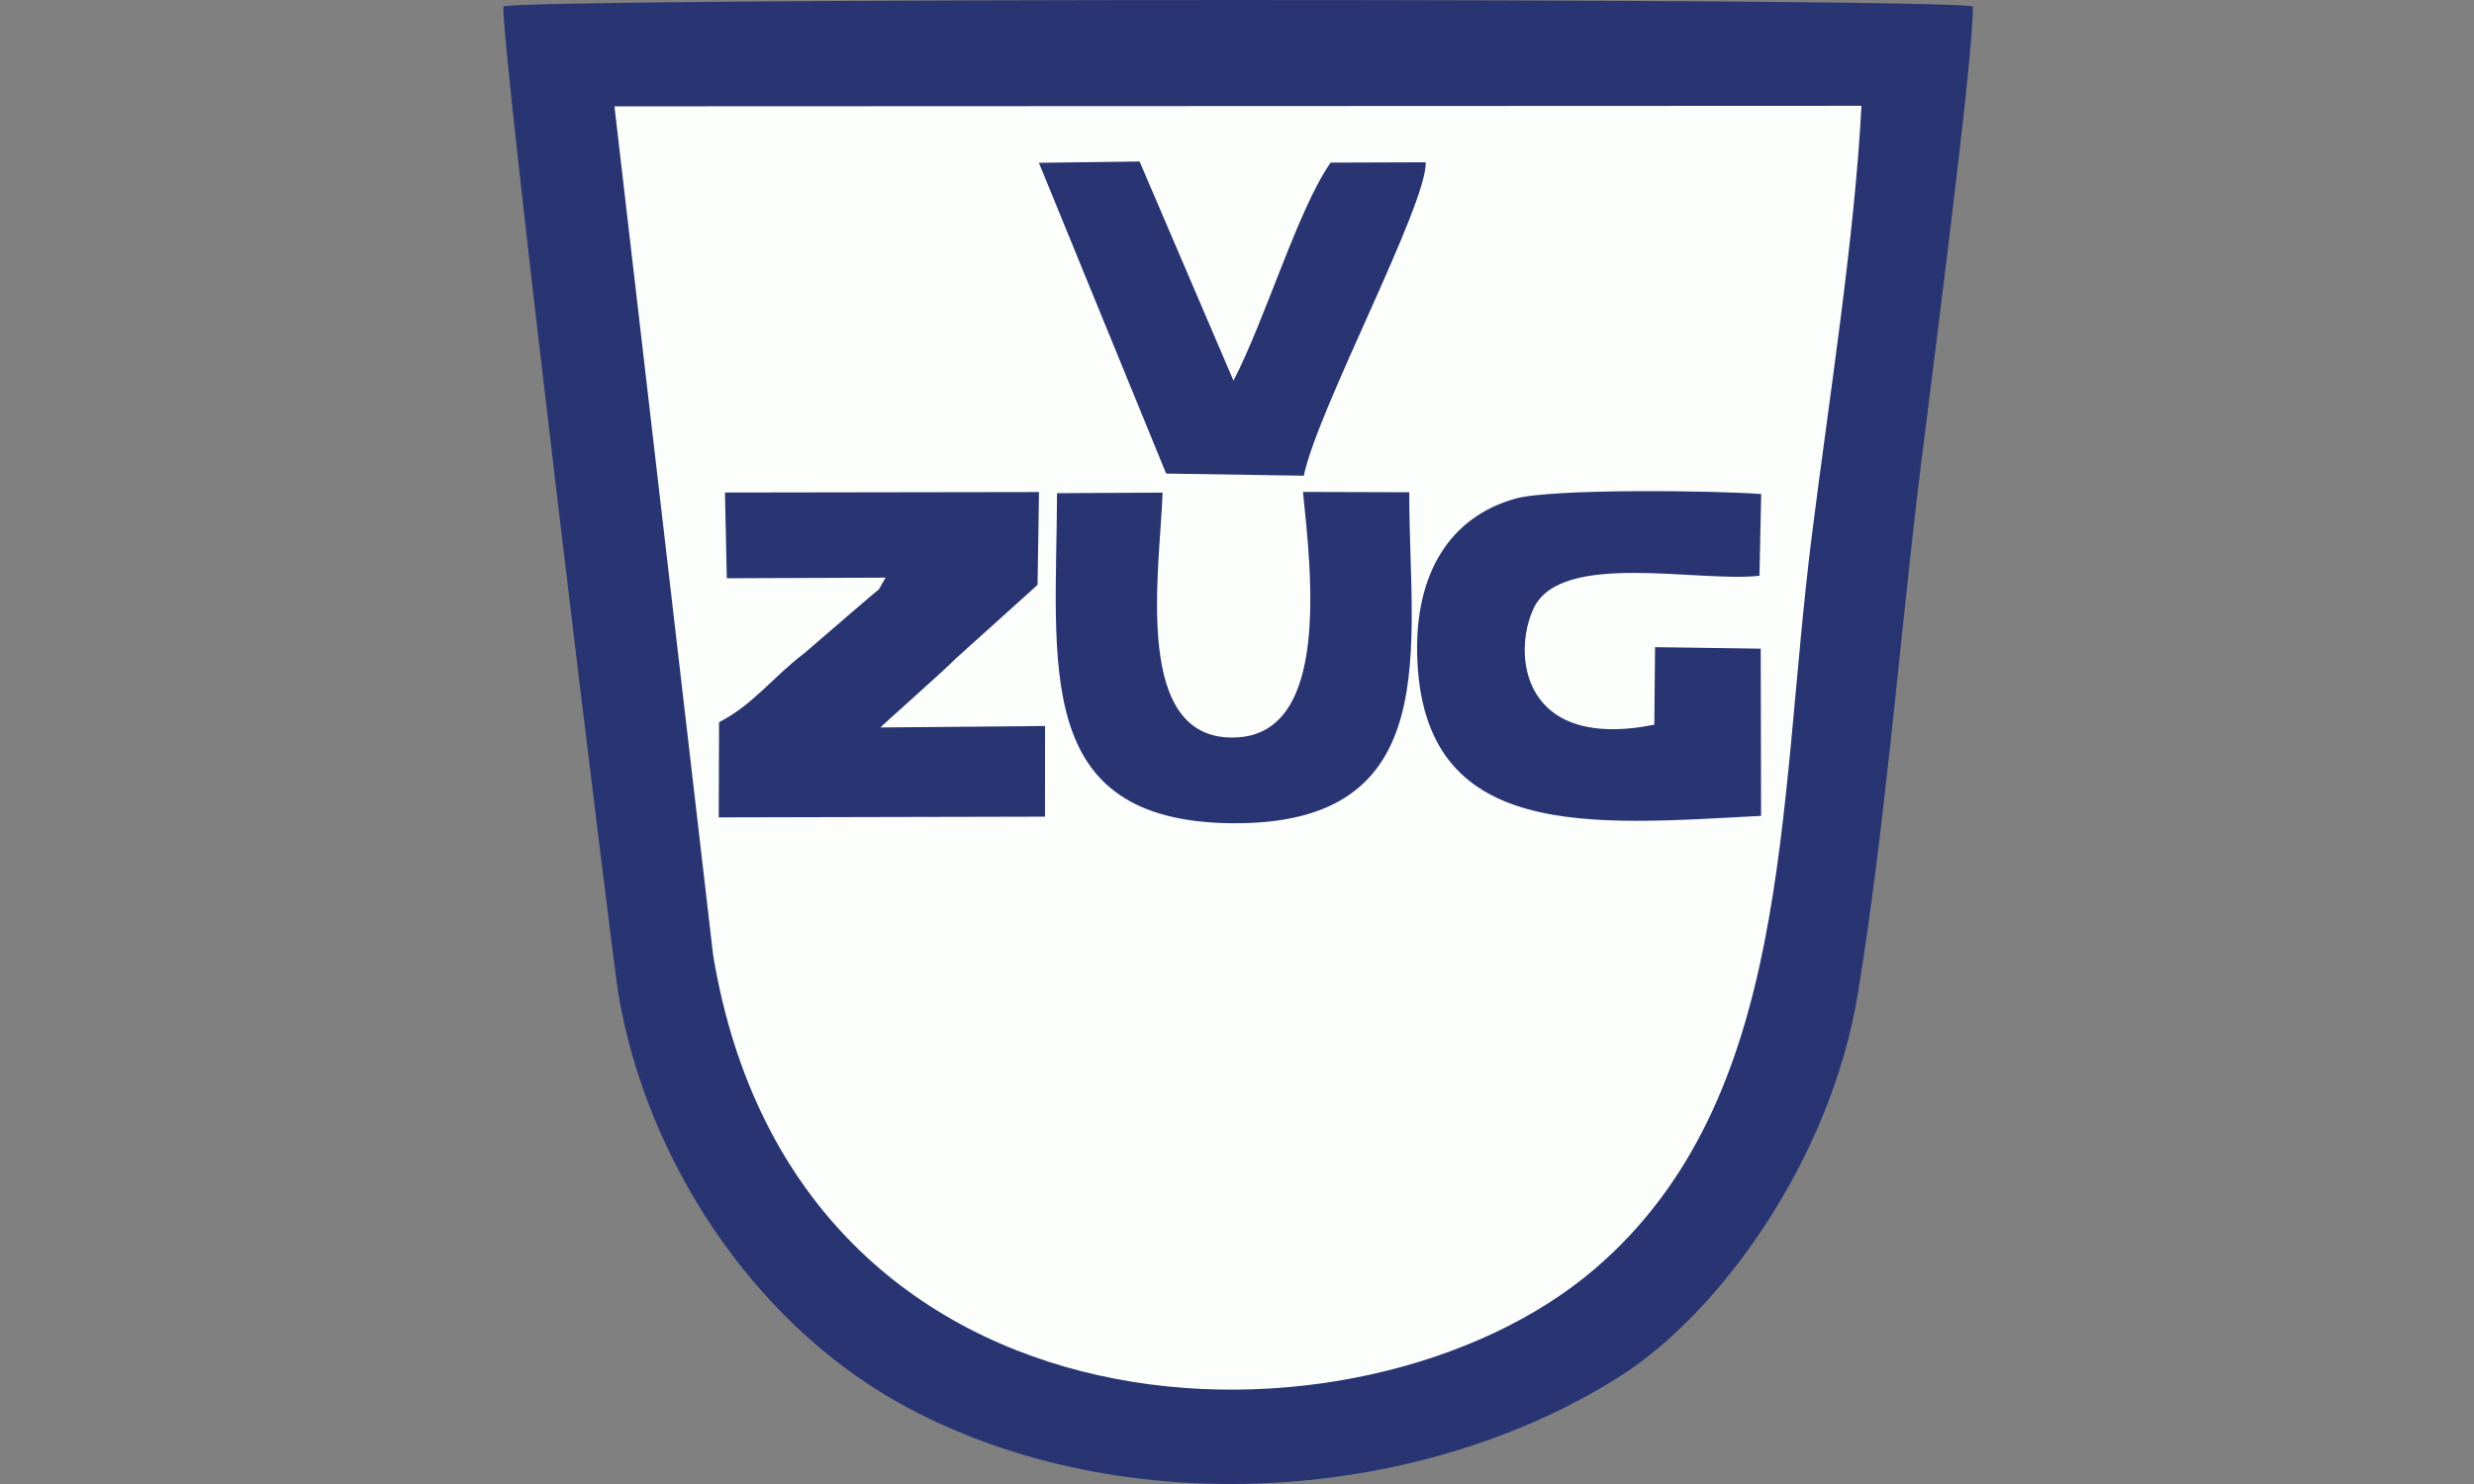
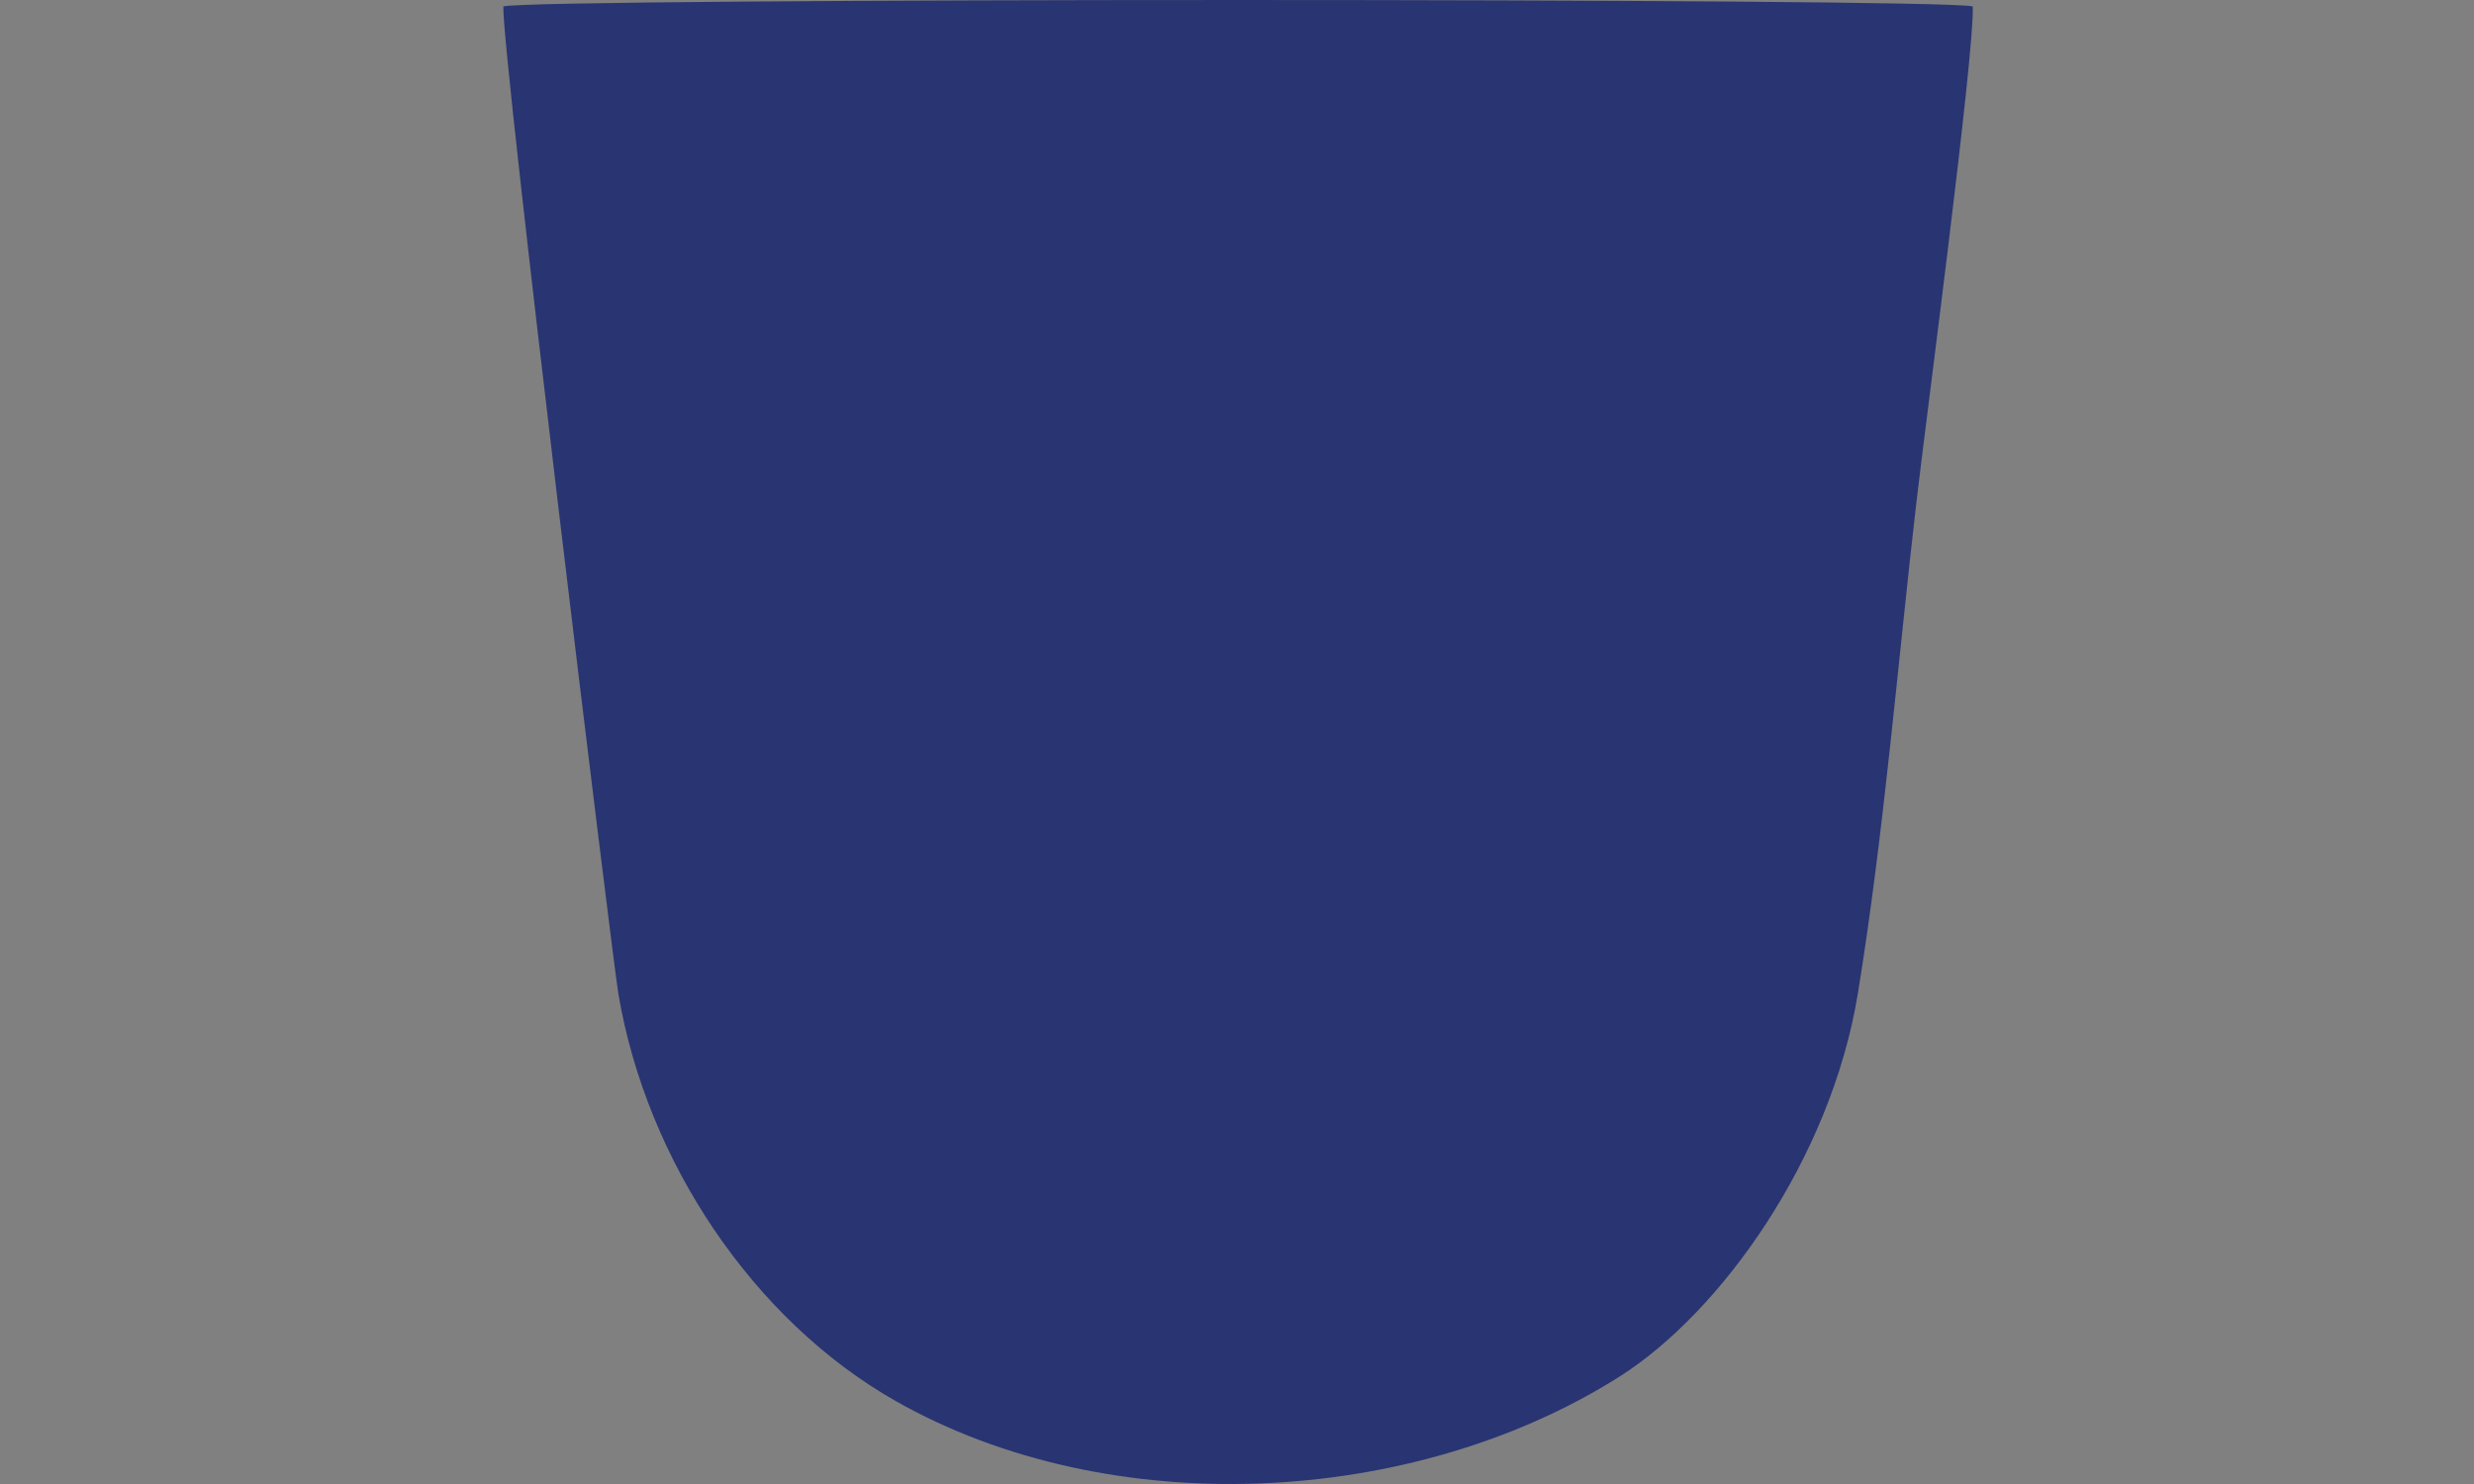
<svg xmlns="http://www.w3.org/2000/svg" width="500" zoomAndPan="magnify" viewBox="0 0 375 225" height="300" preserveAspectRatio="xMidYMid meet" version="1.0">
  <rect x="0" y="0" width="375" height="225" fill="#808080" stroke="none" />
  <defs>
    <clipPath id="ea1dceedde">
      <path d="M 76.289 0 L 299.039 0 L 299.039 225 L 76.289 225 Z M 76.289 0 " clip-rule="nonzero" />
    </clipPath>
  </defs>
  <g clip-path="url(#ea1dceedde)">
-     <path fill="#293472" d="M 76.297 0.977 C 76.004 7.637 92.848 145.445 93.73 150.68 C 98 175.953 114.125 200.125 135.734 212.402 C 168.191 230.84 214.117 228.547 245.438 208.742 C 260.836 199.004 277.508 175.664 281.598 150.688 C 285.52 126.715 287.68 100.312 290.488 76.105 C 291.906 63.875 299.328 7.891 299.023 0.977 C 294.957 -0.324 80.359 -0.324 76.297 0.977 Z M 76.297 0.977 " fill-opacity="1" fill-rule="evenodd" />
+     <path fill="#293472" d="M 76.297 0.977 C 76.004 7.637 92.848 145.445 93.73 150.68 C 98 175.953 114.125 200.125 135.734 212.402 C 168.191 230.84 214.117 228.547 245.438 208.742 C 260.836 199.004 277.508 175.664 281.598 150.688 C 285.52 126.715 287.68 100.312 290.488 76.105 C 291.906 63.875 299.328 7.891 299.023 0.977 C 294.957 -0.324 80.359 -0.324 76.297 0.977 Z " fill-opacity="1" fill-rule="evenodd" />
  </g>
-   <path fill="#fcfefc" d="M 282.152 16.043 L 93.137 16.121 L 108.094 144.816 C 120.777 221.191 206.672 222.488 241.766 192.359 C 271.676 166.68 269.367 123.195 274.605 81.414 C 277.16 61.023 281.145 35.965 282.152 16.043 Z M 282.152 16.043 " fill-opacity="1" fill-rule="evenodd" />
-   <path fill="#293472" d="M 110.168 87.672 L 134.234 87.582 C 132.723 90.113 133.922 88.688 131.562 90.738 L 121.902 99.051 C 117.035 102.758 114.082 106.914 108.992 109.496 L 108.945 123.93 L 158.398 123.82 L 158.402 110.074 L 133.445 110.297 C 133.594 110.07 143.203 101.566 144.855 99.863 L 157.27 88.672 L 157.488 74.602 L 109.887 74.676 Z M 110.168 87.672 " fill-opacity="1" fill-rule="evenodd" />
  <path fill="#293472" d="M 266.938 123.699 L 266.883 98.348 L 250.867 98.121 L 250.758 109.879 C 230.578 113.895 229.199 99.105 232.477 92.203 C 236.637 83.441 257.5 88.359 266.695 87.293 L 266.953 74.906 C 260.262 74.375 235.207 74.043 229.656 75.609 C 219.707 78.418 214.508 87.008 214.809 99.262 C 215.516 127.75 241.219 125.031 266.938 123.699 Z M 266.938 123.699 " fill-opacity="1" fill-rule="evenodd" />
-   <path fill="#293472" d="M 213.617 74.633 L 197.5 74.586 C 198.816 87.242 201.496 110.965 187.59 111.797 C 171.434 112.762 175.805 86.602 176.223 74.688 L 160.223 74.773 C 160.109 100.957 156.414 124.469 186.605 124.816 C 219.516 125.199 213.516 97.688 213.617 74.633 Z M 213.617 74.633 " fill-opacity="1" fill-rule="evenodd" />
  <path fill="#293472" d="M 176.758 71.801 L 197.625 72.125 C 199.738 62 216.25 31.164 216.113 24.605 L 201.695 24.656 C 196.73 31.746 191.945 48.047 186.969 57.719 L 172.734 24.488 L 157.473 24.684 Z M 176.758 71.801 " fill-opacity="1" fill-rule="evenodd" />
</svg>